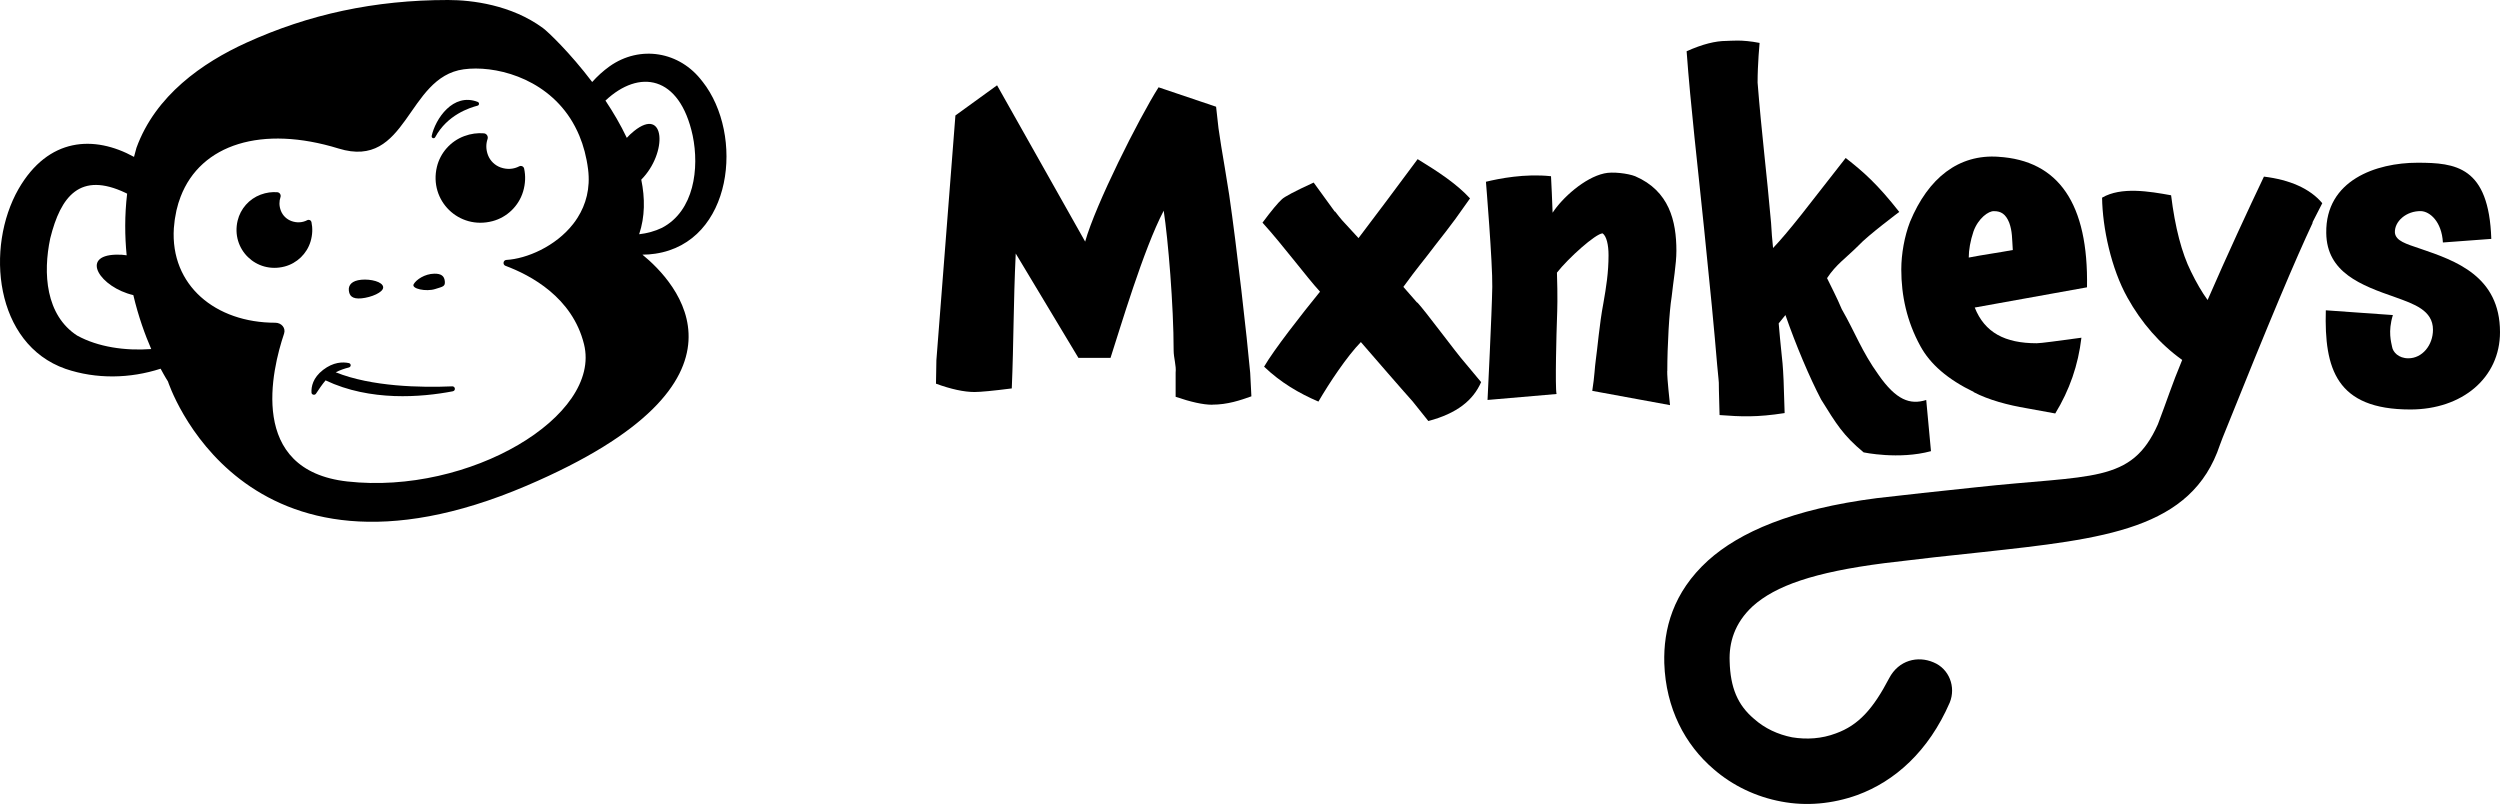
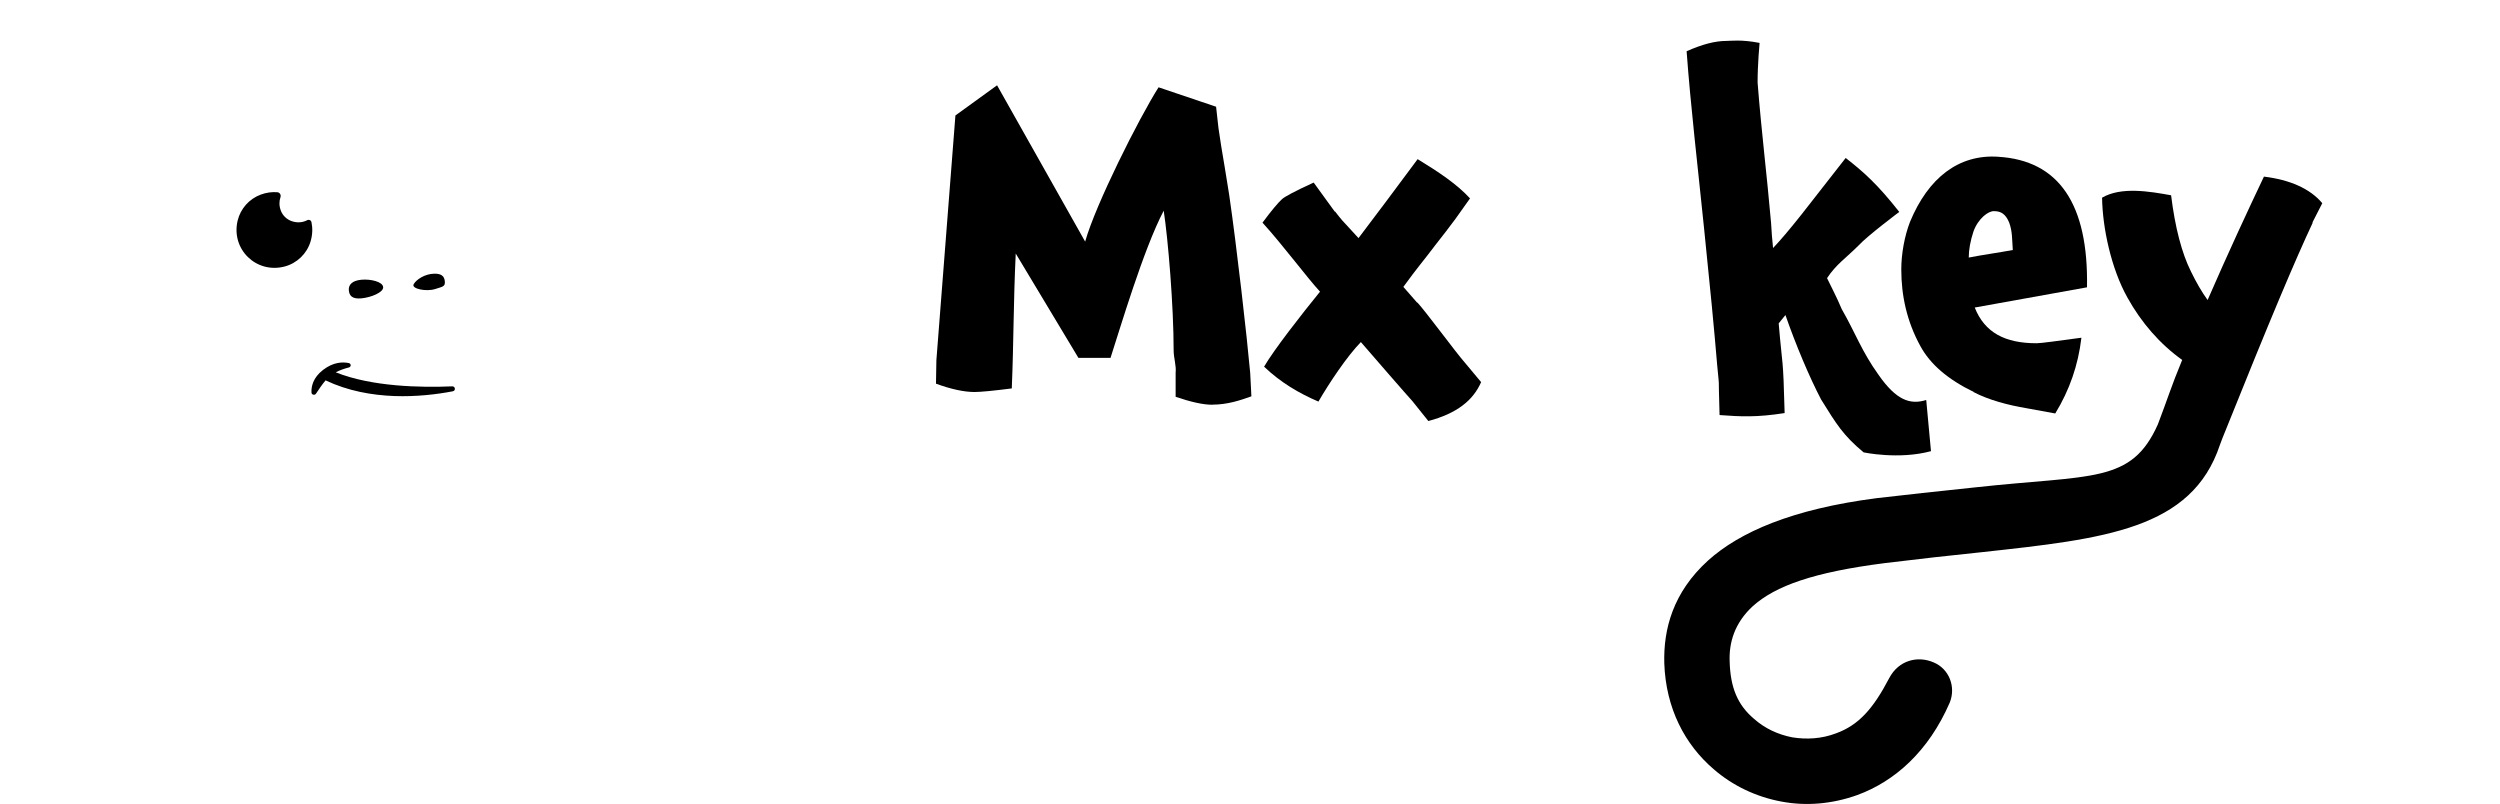
<svg xmlns="http://www.w3.org/2000/svg" id="Lag_1" viewBox="0 0 689.65 221.78">
  <defs>
    <style>.cls-1{stroke-width:0px;}</style>
  </defs>
  <path class="cls-1" d="M85.91,61.27c-.11-.52-.68-.78-1.16-.53-1.24.65-2.76.81-4.33.25-1.34-.48-2.43-1.53-2.94-2.86-.51-1.33-.49-2.62-.11-3.74.22-.63-.2-1.3-.86-1.36-1.46-.12-3.02.07-4.6.66-3.17,1.18-5.58,3.89-6.36,7.18-1.87,7.84,5.1,14.71,12.97,12.65,3.39-.89,6.12-3.52,7.14-6.87.57-1.88.61-3.7.26-5.38Z" />
-   <path class="cls-1" d="M144.29,52.88c.67-2.22.73-4.38.3-6.36-.13-.62-.81-.92-1.37-.63-1.46.76-3.26.96-5.12.3-1.59-.57-2.87-1.81-3.48-3.38-.6-1.57-.58-3.1-.13-4.43.26-.74-.23-1.54-1.01-1.6-1.73-.14-3.57.08-5.44.78-3.75,1.4-6.59,4.6-7.52,8.49-2.21,9.27,6.03,17.4,15.33,14.96,4.01-1.05,7.23-4.16,8.44-8.13Z" />
  <path class="cls-1" d="M124.7,106.58c-8.56.36-22.17.12-32.09-3.88,1.17-.6,2.5-1.05,3.63-1.33.67-.17.67-1.06-.01-1.21-1.72-.36-4.28-.29-7.09,1.87-2.85,2.19-3.3,4.67-3.21,6.28.03.61.9.81,1.24.29.69-1.07,1.69-2.54,2.64-3.67,12.34,5.86,26.48,4.66,35.07,3.02.91-.17.75-1.42-.18-1.38Z" />
  <path class="cls-1" d="M99.73,82.3c2.62-.25,6.11-1.65,5.97-3.11-.14-1.46-3.42-2.27-6.03-2.02-2.62.25-3.58,1.47-3.44,2.93.14,1.46.89,2.45,3.5,2.2Z" />
  <path class="cls-1" d="M120.05,79.73c2.1-.67,2.8-.67,2.66-2.13-.14-1.46-1-2.14-2.93-2.1-2.63.06-4.94,1.63-5.66,2.89-.73,1.27,3.44,2.14,5.94,1.34Z" />
-   <path class="cls-1" d="M193.78,22.5c-6.26-8.38-17.27-10.11-25.61-4.21-1.79,1.28-3.38,2.74-4.81,4.33-6.16-8.13-12.26-13.92-13.59-14.89-8.71-6.39-19.56-7.73-26.17-7.73-20.31,0-38.45,3.96-55.65,11.79-12.11,5.52-25.05,14.52-30.31,29-.25.84-.46,1.66-.67,2.49-10.99-6.03-23.62-5.41-31.85,8.84-9.22,16.12-6.61,42.79,12.98,49.64,8.46,2.87,17.76,2.69,26.21-.05,1.2,2.26,2.02,3.51,2.02,3.51,0,0,20.14,62.41,98.93,28.77,67.49-28.82,40.96-56.41,31.96-63.74,1.19,0,2.38-.09,3.56-.27,21.39-3.19,24.61-32.79,13.01-47.49ZM21.34,92.61c-8.76-5.65-9.52-17.25-7.48-26.87,2.9-11.68,8.27-18.46,20.77-12.54.15.07.29.15.44.23-.71,6.01-.65,11.72-.13,17-.82-.14-1.76-.21-2.88-.18-10.15.22-4.4,9.03,4.72,11.16,1.4,5.93,3.24,10.97,4.94,14.88-7.2.53-14.7-.57-20.37-3.69ZM139.44,73.33c6.92,2.57,18.48,8.7,21.67,21.64,4.91,19.86-31.65,41.61-65.29,37.85-27.57-3.08-20.8-30.85-17.46-40.77.54-1.59-.74-3.02-2.42-3.02-16.47,0-29-10.29-27.98-26.1.05-.71.13-1.43.23-2.16.02-.16.04-.32.07-.48.11-.74.25-1.49.42-2.26.15-.64.31-1.27.5-1.88.01-.05.03-.09.04-.14.18-.59.38-1.17.6-1.73,5.56-14.55,22.5-19.81,43.58-13.31,19.12,5.9,18.67-19.69,34.51-21.85,8.27-1.13,21.93,2.03,29.39,13.52.45.69.87,1.42,1.27,2.17.04.07.07.14.11.21.41.78.79,1.58,1.14,2.42,1.14,2.73,1.97,5.8,2.41,9.27.66,5.26-.6,9.71-2.9,13.34-.38.6-.78,1.17-1.21,1.72-4.87,6.24-12.87,9.61-18.42,9.93-.91.05-1.1,1.31-.25,1.63ZM176.32,64.61c1.62-4.84,1.63-9.95.58-15.05,7.36-7.44,6.6-20.31-1.99-13.41-.82.66-1.47,1.28-2,1.88-1.7-3.59-3.74-7.06-5.89-10.28,9.26-8.72,20.46-7.08,24.07,9.67,1.85,8.97.43,20.77-8.48,25.43-1.98.95-4.11,1.52-6.29,1.77Z" />
-   <path class="cls-1" d="M119.08,37.51c1.02-4.69,5.88-12.03,12.7-9.4.5.19.47.91-.04,1.04-2.2.58-8.34,2.51-11.69,8.7-.29.53-1.09.24-.96-.35Z" />
  <path class="cls-1" d="M334.38,111.65c-2.52,0-5.91-.77-10.07-2.19v-6.68c.22-1.86-.55-4.05-.55-6.13,0-12.26-1.53-30.65-2.74-38.53-5.58,10.62-12.04,32.51-14.67,40.6h-8.86l-17.29-28.78c-.66,13.9-.55,24.3-1.09,37.21-5.14.66-8.65.99-10.29.99-2.84,0-6.46-.77-10.62-2.3l.11-6.46,5.25-67.53,11.49-8.32,24.3,43.12c2.85-10.18,14.78-33.93,20.25-42.57l15.87,5.36.66,5.91c.44,3.06.99,6.57,1.75,10.94l1.2,7.44c2.08,14.23,4.93,39.4,5.8,49.14l.33,6.46c-3.06,1.09-6.57,2.3-10.84,2.3Z" />
  <path class="cls-1" d="M395.67,67.98c-2.96,3.94-4.49,5.58-8.54,11.16l3.83,4.38v-.11c2.19,2.3,10.62,13.79,13.24,16.75l4.38,5.25c-2.19,5.03-6.68,8.65-14.56,10.73l-4.38-5.47c-1.42-1.53-11.49-13.13-14.23-16.31-3.83,3.94-8.65,11.16-11.71,16.42-5.36-2.3-10.4-5.25-14.99-9.63,2.74-4.71,10.18-14.23,15.43-20.69-3.72-4.05-10.29-12.91-15.87-19.04,2.52-3.39,4.27-5.47,5.36-6.46.66-.66,3.5-2.19,8.76-4.6l5.8,7.99h.11c2.08,2.63.99,1.42,6.46,7.33,4.49-5.91,10.73-14.23,16.31-21.78,5.91,3.61,10.84,6.9,14.45,10.83l-4.05,5.69c-1.42,1.97-3.5,4.6-5.8,7.55Z" />
-   <path class="cls-1" d="M459.92,102.35c0,1.09,0,2.08.77,9.41l-21.45-3.94c.66-4.16.66-6.35.99-8.65.44-2.96.99-9.85,2.08-15.54.77-4.38,1.42-8.43,1.42-13.24,0-2.85-.55-5.25-1.64-6.02-1.97.11-9.41,6.79-12.59,10.83.22,6.9.11,9.85,0,13.02-.11,2.63-.55,18.72-.11,20.47l-19.04,1.64s1.2-24.08,1.31-31.19c.11-6.46-1.75-29-1.75-29,3.61-.88,10.73-2.3,17.95-1.53,0,0,.44,8.76.44,10.07,2.63-4.05,8.76-9.63,14.23-10.84,2.3-.55,6.57,0,8.54.77,9.41,4.05,11.38,12.37,11.38,20.58,0,3.72-.88,8.54-1.31,12.7-.66,3.94-1.2,13.57-1.2,20.47Z" />
  <path class="cls-1" d="M514.09,124.78c-5.69-4.71-7.55-7.88-11.71-14.56-3.17-6.02-7-15.1-9.85-23.31l-1.86,2.3c1.09,12.91,1.2,8.32,1.64,24.74-7.66,1.2-12.04.99-17.95.55-.44-14.01.11-5.25-.66-13.79-.77-9.3-1.97-21.78-3.61-37.65-1.75-17.18-3.72-33.82-4.82-48.92,4.38-1.97,7.99-2.85,10.94-2.85,1.2,0,4.16-.44,9.19.55,0,0-.55,5.8-.55,10.94,1.09,13.9,2.52,24.95,3.72,38.74.11,2.41.33,4.71.55,6.9,2.08-2.19,4.49-5.03,7.88-9.3l12.15-15.54c4.92,3.83,8.76,7.22,14.78,14.88,0,0-8.76,6.57-11.16,9.19-3.61,3.61-6.24,5.25-8.76,9.08,1.09,2.3,2.63,5.14,4.05,8.54,3.83,6.68,5.47,11.6,10.18,18.17,4.82,6.9,8.65,8.32,13.13,6.9l1.31,14.12c-8.87,2.41-18.61.33-18.61.33Z" />
  <path class="cls-1" d="M561.81,94.69c1.2,0,5.91-.66,12.37-1.53-.88,7.55-3.28,14.45-7.22,20.9l-7.77-1.42c-5.25-.88-10.62-2.3-14.78-4.49h.11c-7.22-3.5-12.04-7.66-14.78-12.7-3.72-6.79-5.25-13.9-5.25-21.12,0-4.27.88-9.19,2.41-13.13,5.03-12.15,13.46-18.72,24.41-17.95h-.11c16.75.98,24.95,13.02,24.52,36.01l-30.97,5.58c2.74,6.9,8.32,9.85,17.07,9.85ZM555.25,68.97c-.22-3.17-.11-5.14-.99-7.55-.98-2.41-2.3-3.17-4.16-3.17-1.53-.11-4.38,1.97-5.69,5.58-.88,2.63-1.31,5.14-1.31,7.22,3.94-.77,7.99-1.31,12.15-2.08Z" />
-   <path class="cls-1" d="M667.76,68.64c9.63,3.28,21.89,7.55,21.89,22.98,0,12.59-10.4,21.34-24.74,21.34-20.47,0-23.75-11.27-23.31-27.36l18.5,1.31c-1.42,4.6-.44,7.55-.22,8.76.22,1.42,1.75,3.17,4.49,3.17,3.83,0,6.79-3.61,6.79-7.88,0-5.36-5.25-7.11-10.4-8.97-9.41-3.28-18.93-6.79-19.04-17.73-.22-14.56,13.79-19.37,25.17-19.37,10.51,0,19.7.99,20.36,21.01l-13.35.99c-.33-5.8-3.61-8.54-6.02-8.65-4.05-.11-7.44,2.85-7.22,6.02.33,2.19,2.85,2.95,7.11,4.38Z" />
  <path class="cls-1" d="M640.62,56.05c-3.39-4.05-8.97-6.46-16.09-7.33-4.27,8.97-10.07,21.45-15.54,34.04-1.53-2.08-3.17-4.92-4.6-7.88-2.52-5.04-4.38-12.15-5.47-21.01-6.02-1.09-13.79-2.41-19.04.66.11,8.32,2.52,19.59,7,27.58,3.83,6.9,8.97,12.81,15.1,17.18-2.92,7.01-4.22,11.27-6.7,17.75-7.33,16.46-18.09,13.86-50.33,17.4-10.14,1.05-19.85,2.13-27.22,2.98-23.45,3.02-37.86,9.41-46.52,17.18-9.75,8.84-12.35,19.02-12.1,28.35.42,12.52,5.75,22.5,13.59,29.21,5.28,4.6,11.79,7.68,18.71,8.96,6.81,1.3,14.02.69,20.98-1.81,10.27-3.77,19.6-11.99,25.46-25.48,1.77-4.32-.15-9.34-4.47-11.11-4.34-1.87-9.61-.64-12.24,4.38-4.42,8.45-8.43,12.95-14.68,15.21-3.92,1.49-8.07,1.74-12.07,1.09-3.91-.77-7.57-2.45-10.55-5.12-4.48-3.79-6.51-8.57-6.7-15.86-.19-5.03,1.26-10.47,6.39-15.21,6.27-5.6,16.76-9.35,36.32-11.86,9.69-1.18,18.12-2.13,26.89-3.03,33.87-3.7,57.88-6.25,65.65-29.61h0c.23-.6.47-1.24.74-1.96,13.35-33.27,20.05-49.06,24.87-59.35h-.11l2.74-5.36Z" />
</svg>